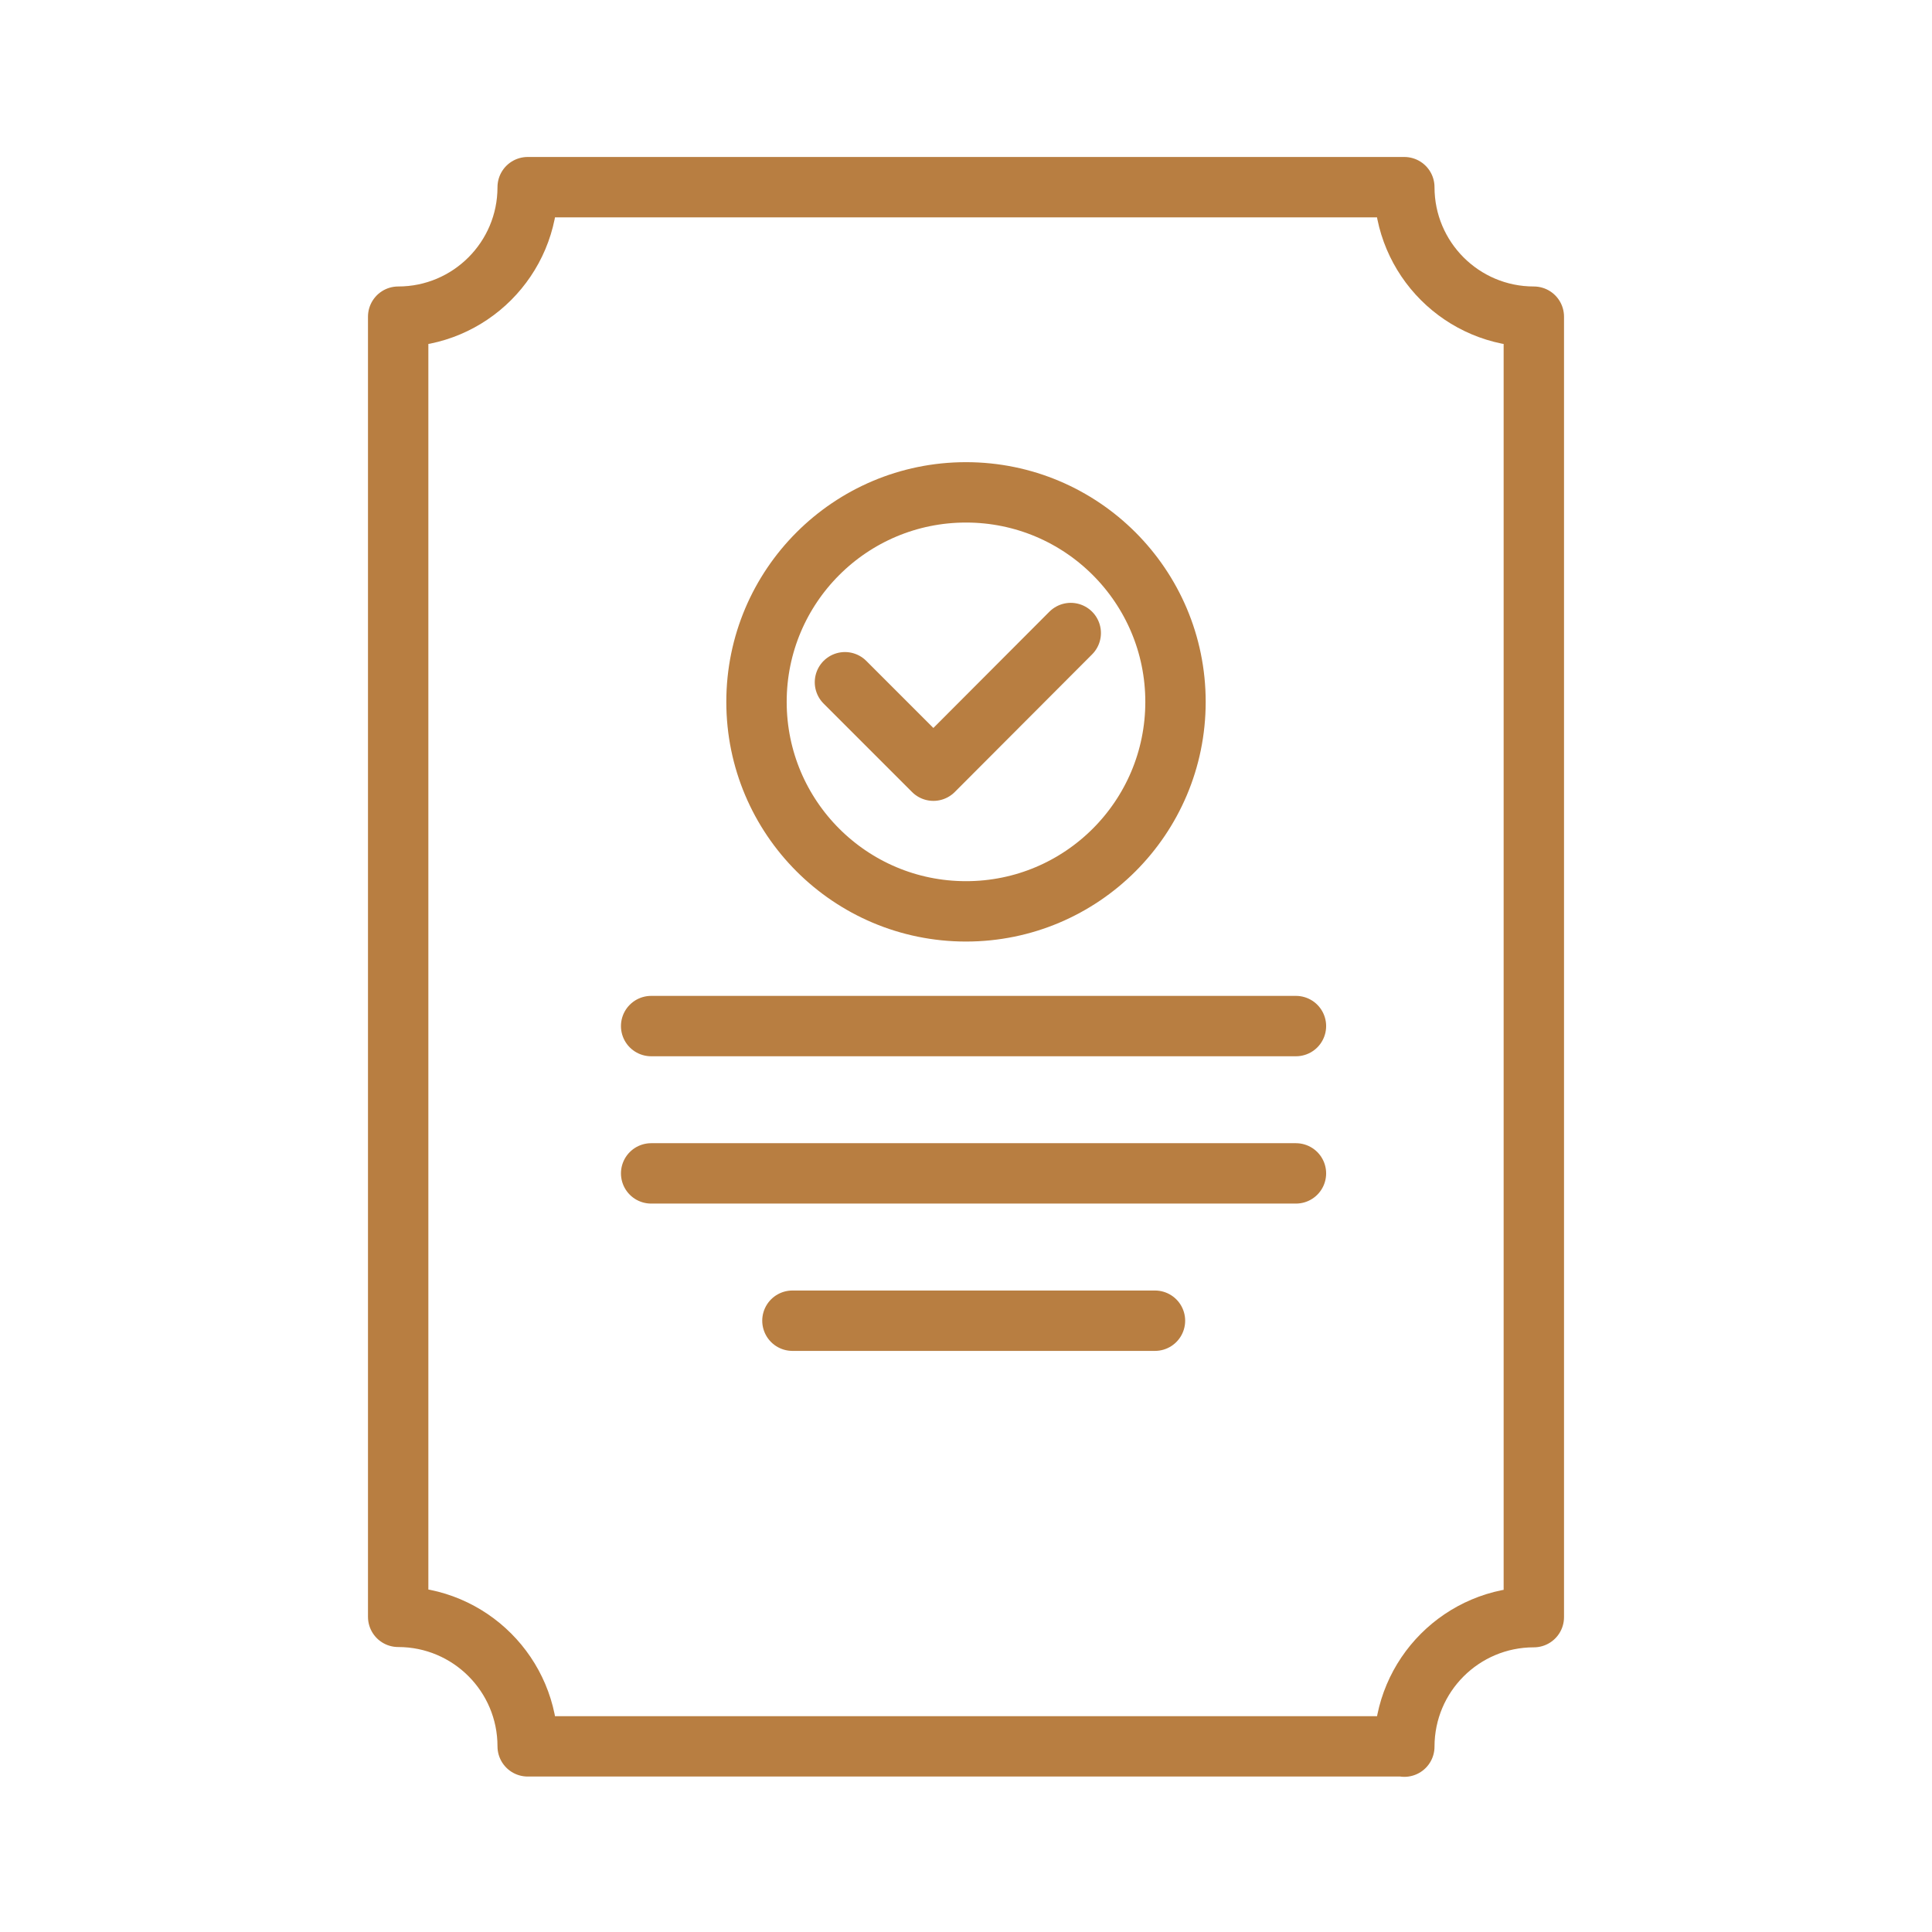
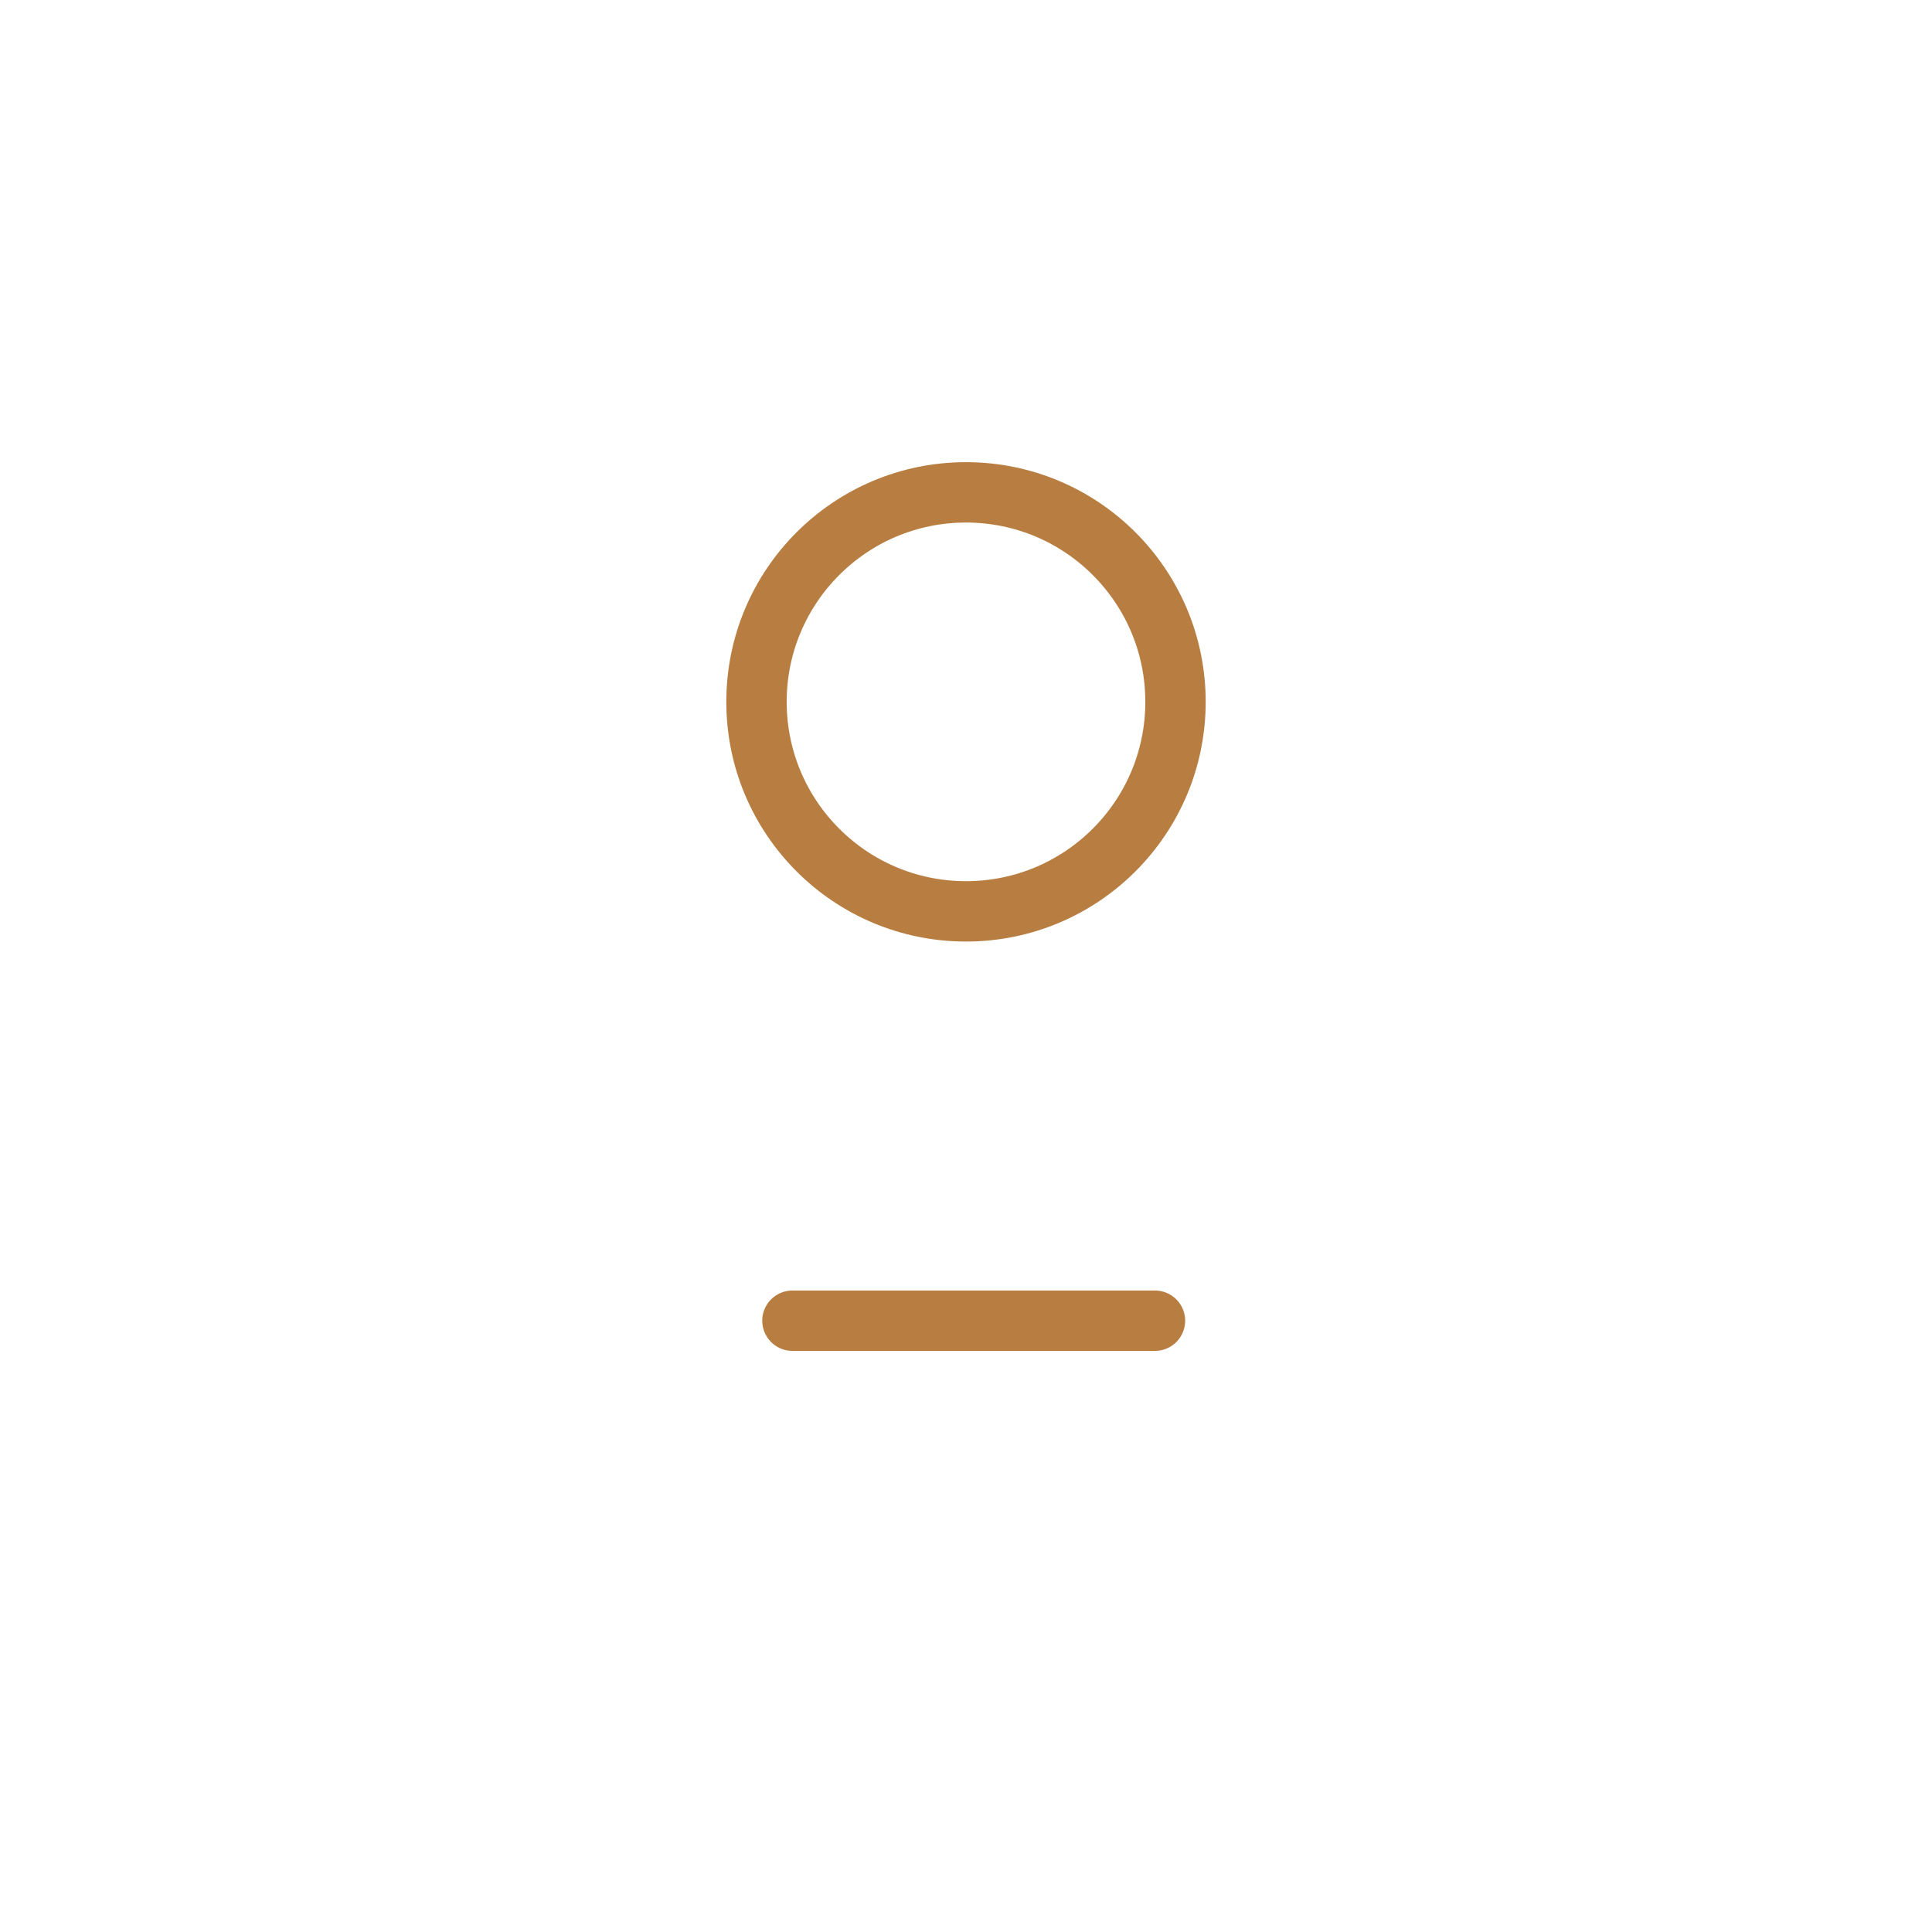
<svg xmlns="http://www.w3.org/2000/svg" id="Layer_1" viewBox="0 0 64 64">
-   <path d="M46.52,57.85h-29.04c0-2.37-1.92-4.29-4.29-4.29V10.49c2.37,0,4.29-1.92,4.29-4.29h29.04c0,2.37,1.92,4.29,4.29,4.29v43.08c-2.37,0-4.29,1.92-4.29,4.29Z" fill="none" stroke="#b87e41" stroke-linecap="round" stroke-linejoin="round" stroke-width="2" />
-   <polyline points="27.99 22.6 30.92 25.53 35.47 20.97" fill="none" stroke="#b87e41" stroke-linecap="round" stroke-linejoin="round" stroke-width="2" />
  <circle cx="32" cy="23.25" r="6.94" fill="none" stroke="#b87e41" stroke-linecap="round" stroke-linejoin="round" stroke-width="2" />
-   <line x1="21.57" y1="33.99" x2="42.93" y2="33.99" fill="none" stroke="#b87e41" stroke-linecap="round" stroke-linejoin="round" stroke-width="2" />
-   <line x1="21.57" y1="38.87" x2="42.93" y2="38.87" fill="none" stroke="#b87e41" stroke-linecap="round" stroke-linejoin="round" stroke-width="2" />
  <line x1="26.25" y1="43.75" x2="38.26" y2="43.75" fill="none" stroke="#b87e41" stroke-linecap="round" stroke-linejoin="round" stroke-width="2" />
</svg>